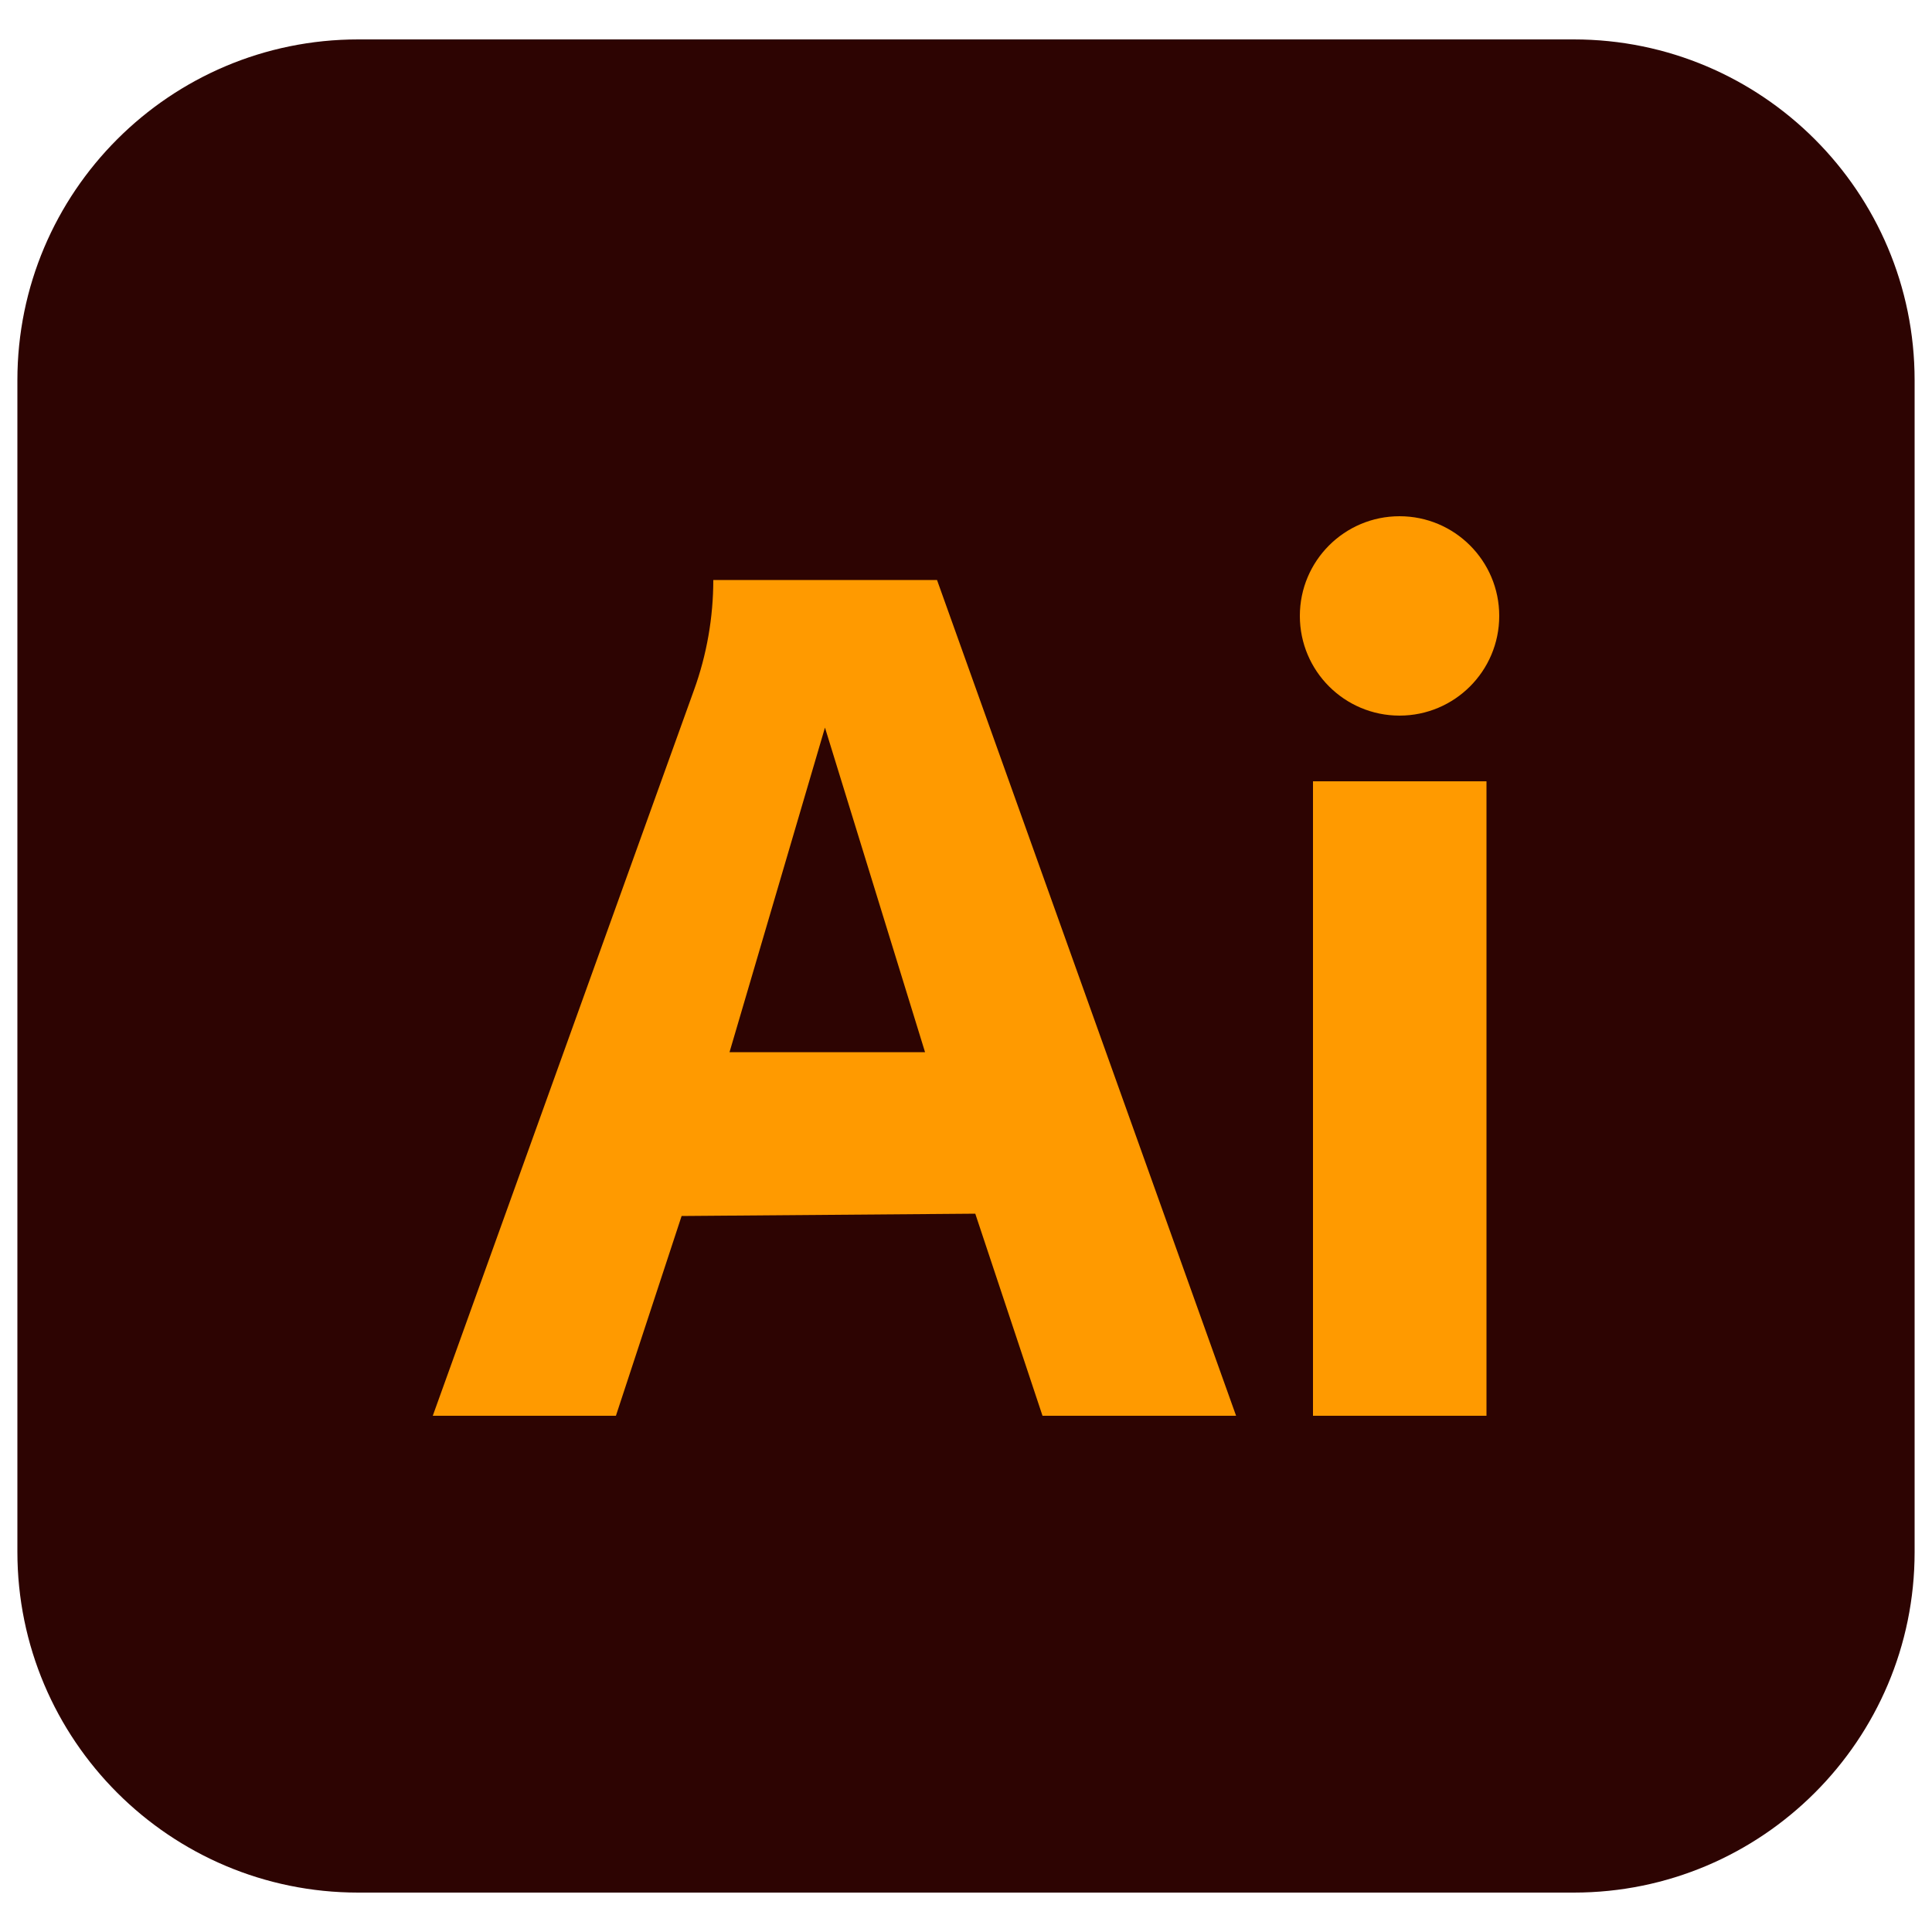
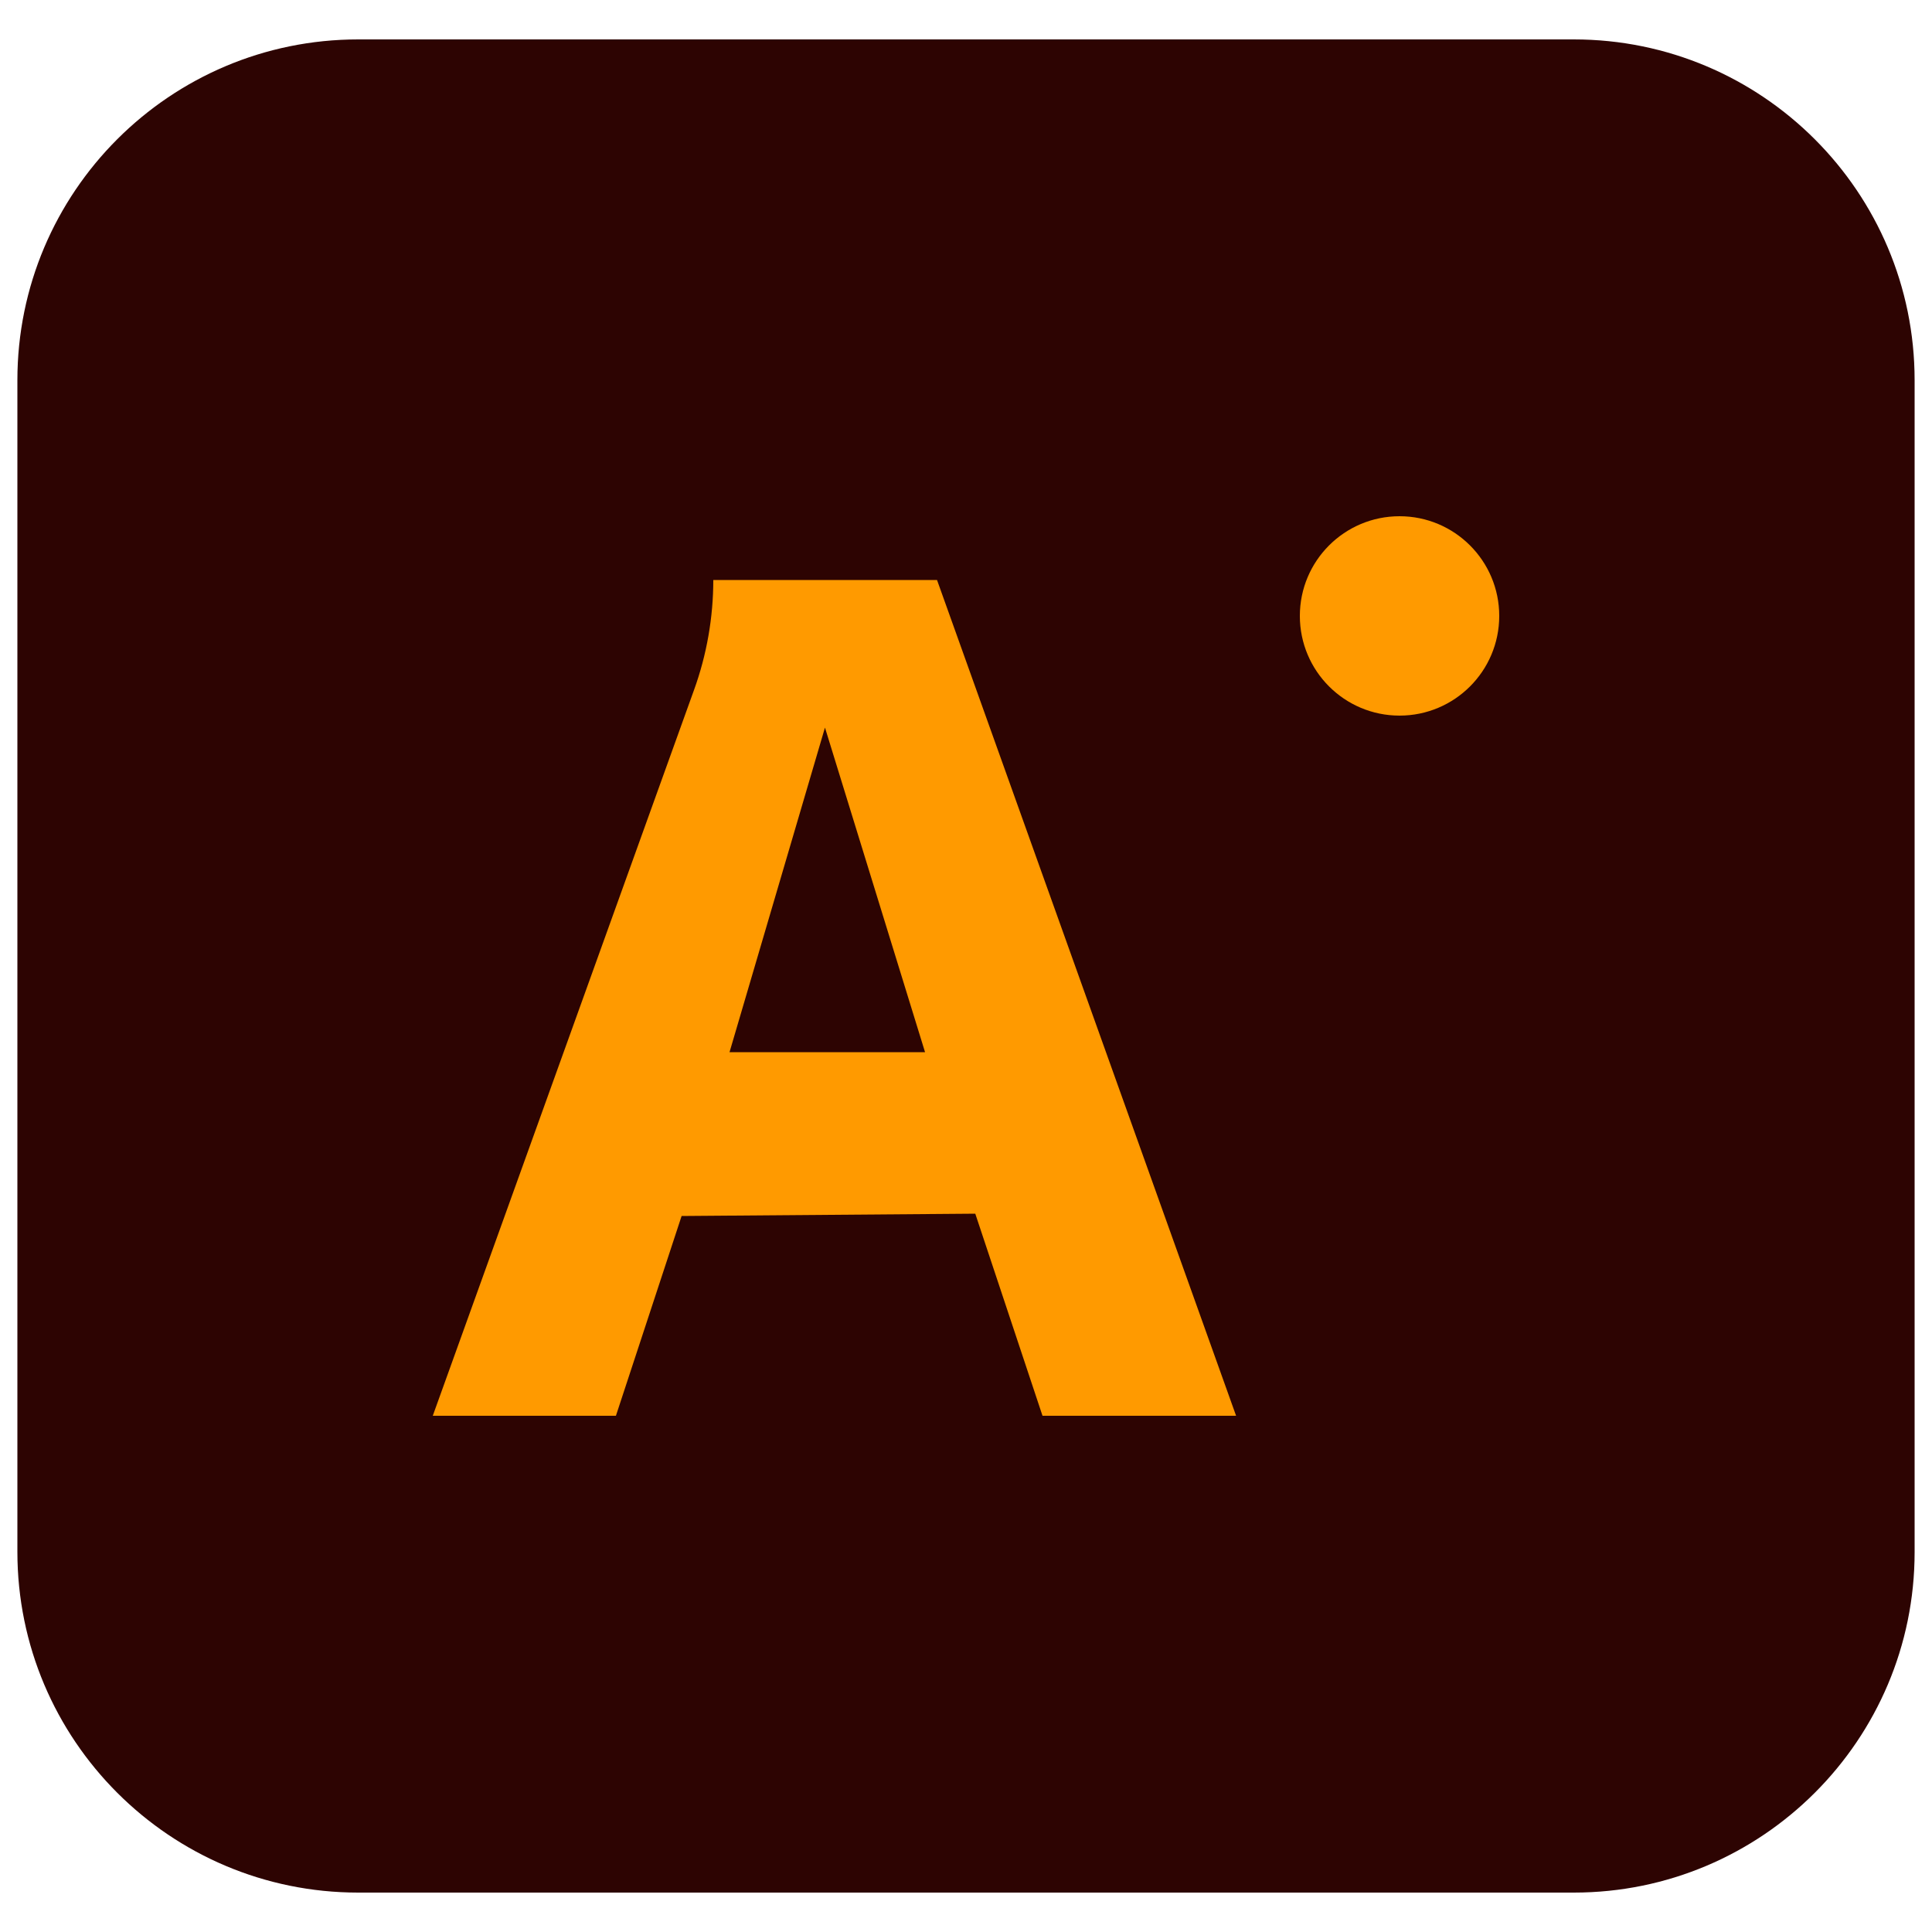
<svg xmlns="http://www.w3.org/2000/svg" id="Layer_1" x="0px" y="0px" viewBox="0 0 50 50" style="enable-background:new 0 0 50 50;" xml:space="preserve">
  <style type="text/css">	.st0{fill:#00005C;}	.st1{fill:#9A99FF;}	.st2{fill:#2D0402;}	.st3{fill:#FF9A00;}	.st4{fill:#00005B;}	.st5{fill:#9999FF;}</style>
  <g>
    <path class="st2" d="M40.73,48.98H9.27c-4.87,0-8.82-3.95-8.82-8.82V9.84c0-4.87,3.95-8.82,8.82-8.82h31.46   c4.87,0,8.82,3.95,8.82,8.82v30.33C49.55,45.03,45.6,48.98,40.73,48.98z" />
    <g>
-       <rect x="33.98" y="20.22" class="st3" width="4.49" height="16.42" />
      <circle class="st3" cx="36.22" cy="15.94" r="2.58" />
      <g>
        <path class="st3" d="M24.25,15.01h-5.79l0,0c0,0.97-0.17,1.94-0.5,2.85L11.2,36.64h4.74l1.7-5.17l7.6-0.06l1.74,5.23h5.01     L24.25,15.01z M18.88,27.23l2.47-8.4l2.59,8.4H18.88z" />
      </g>
    </g>
  </g>
</svg>